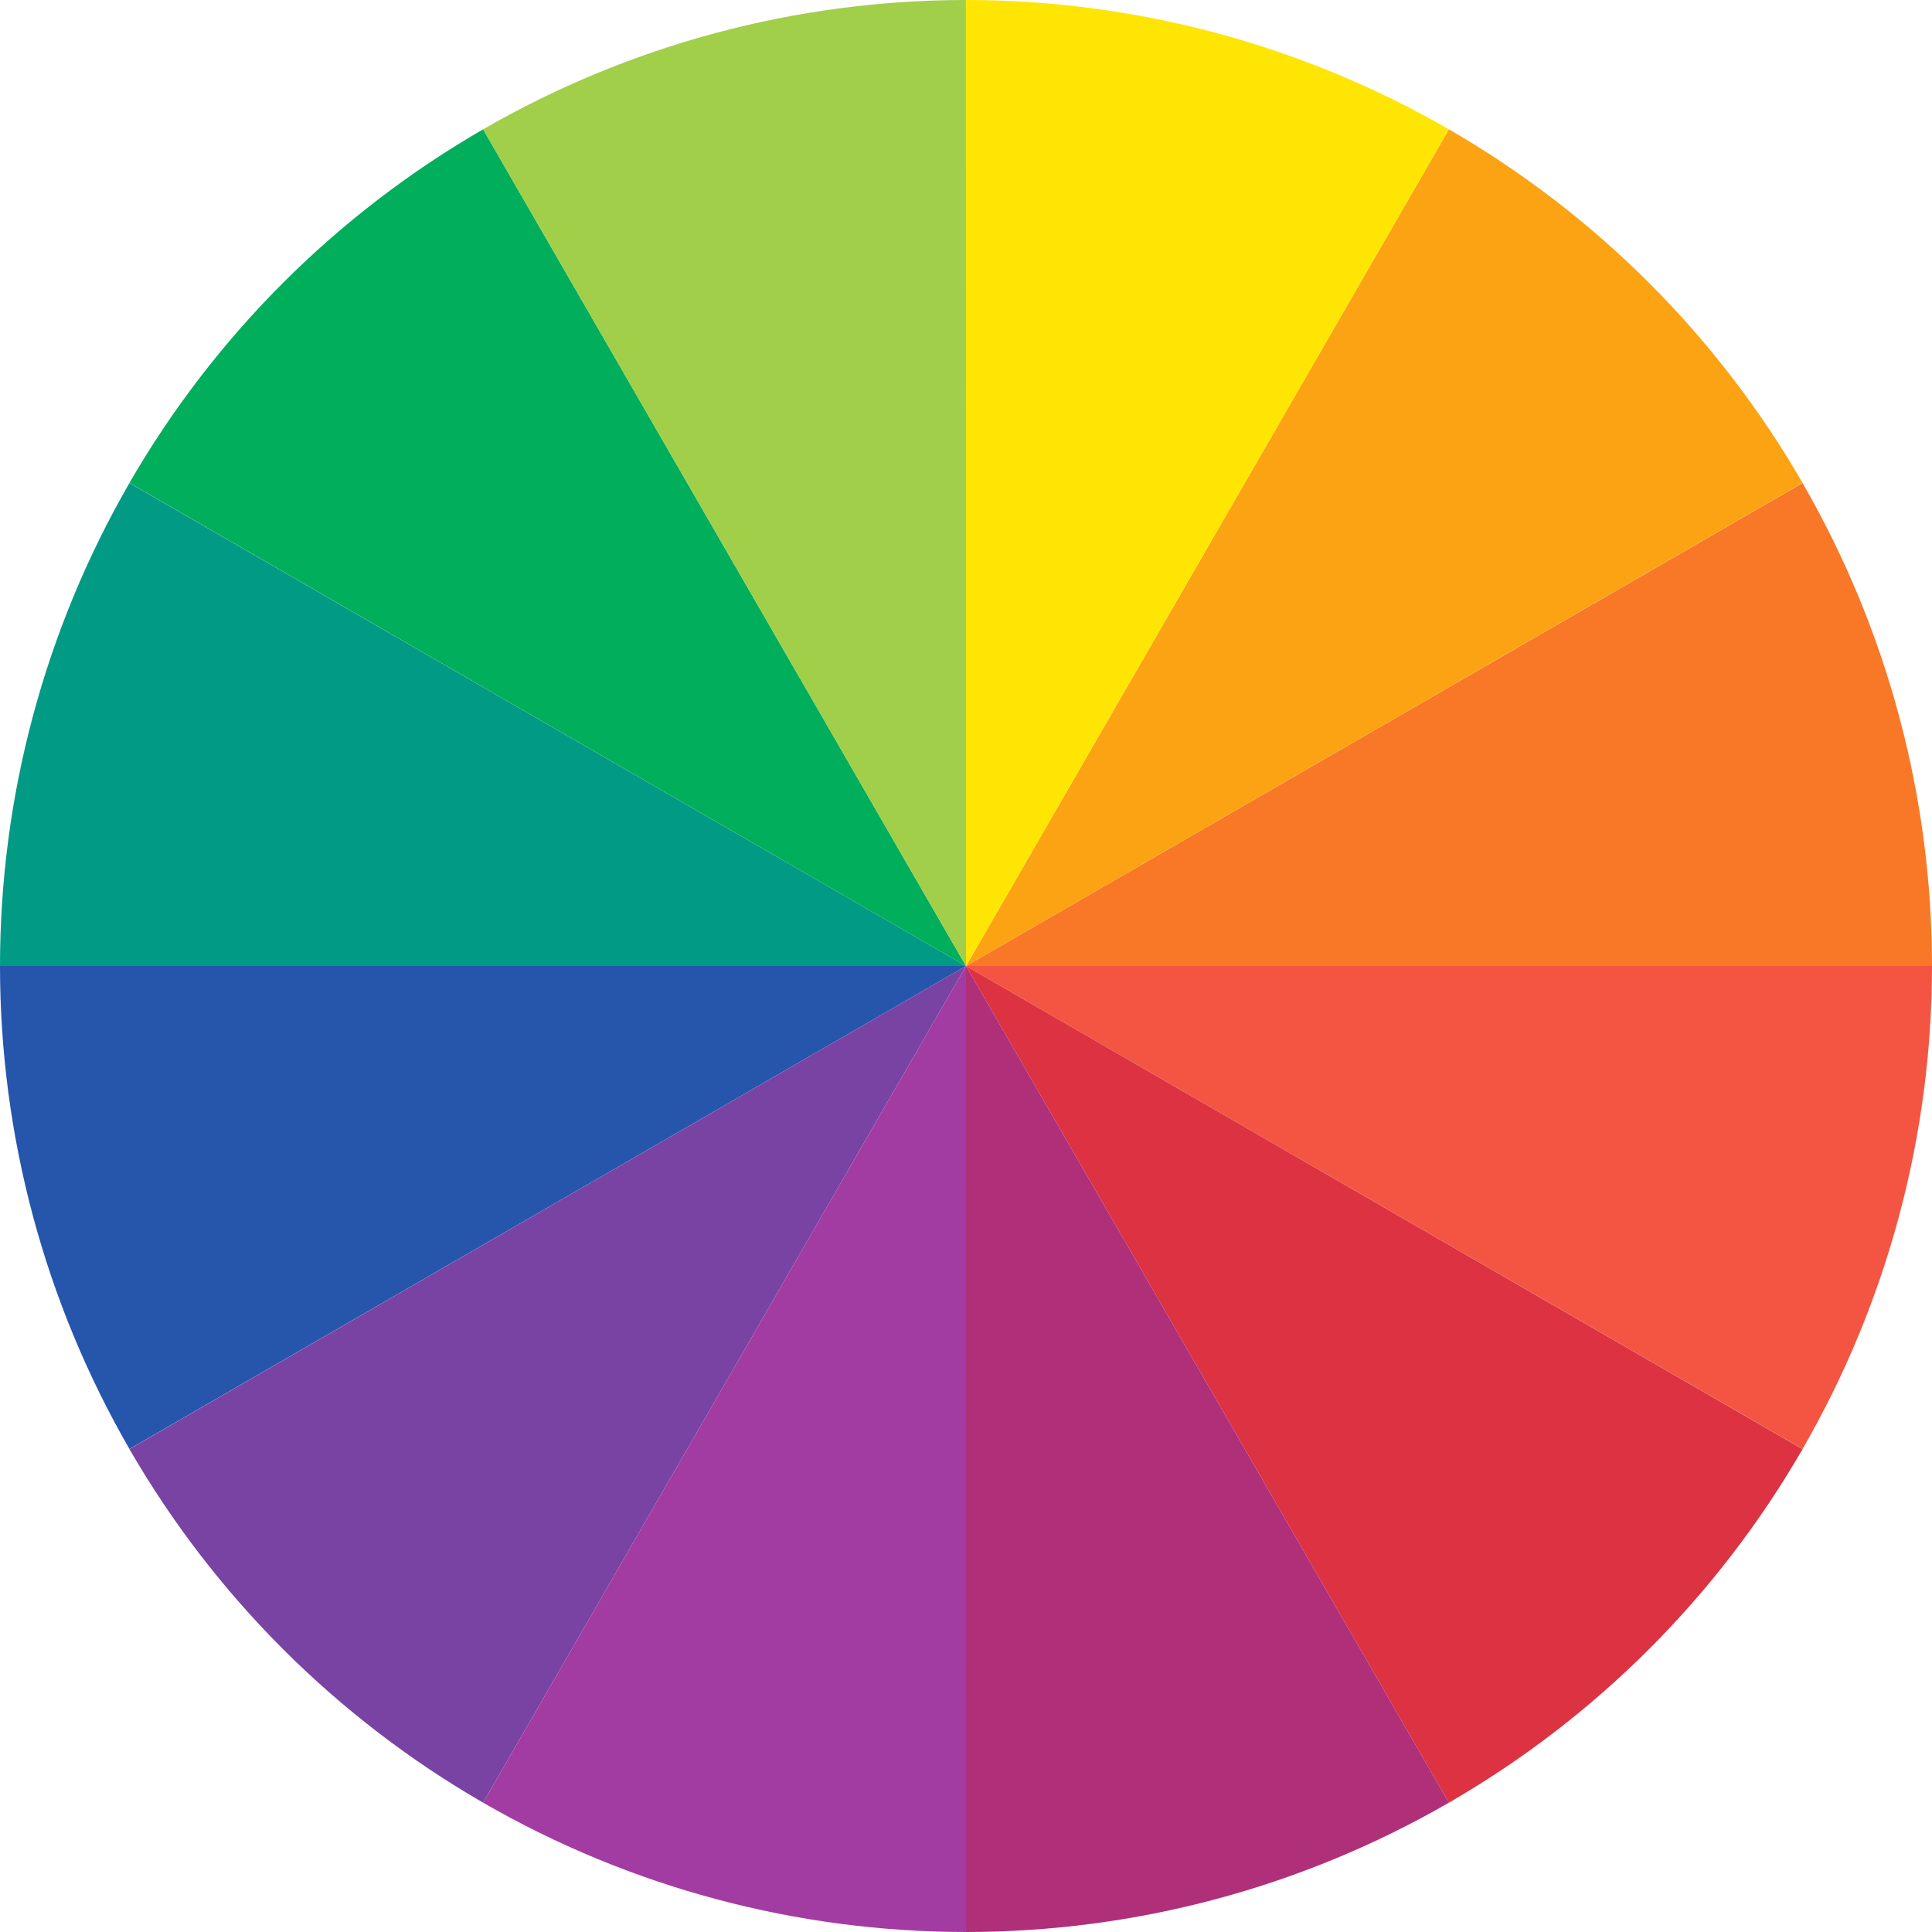
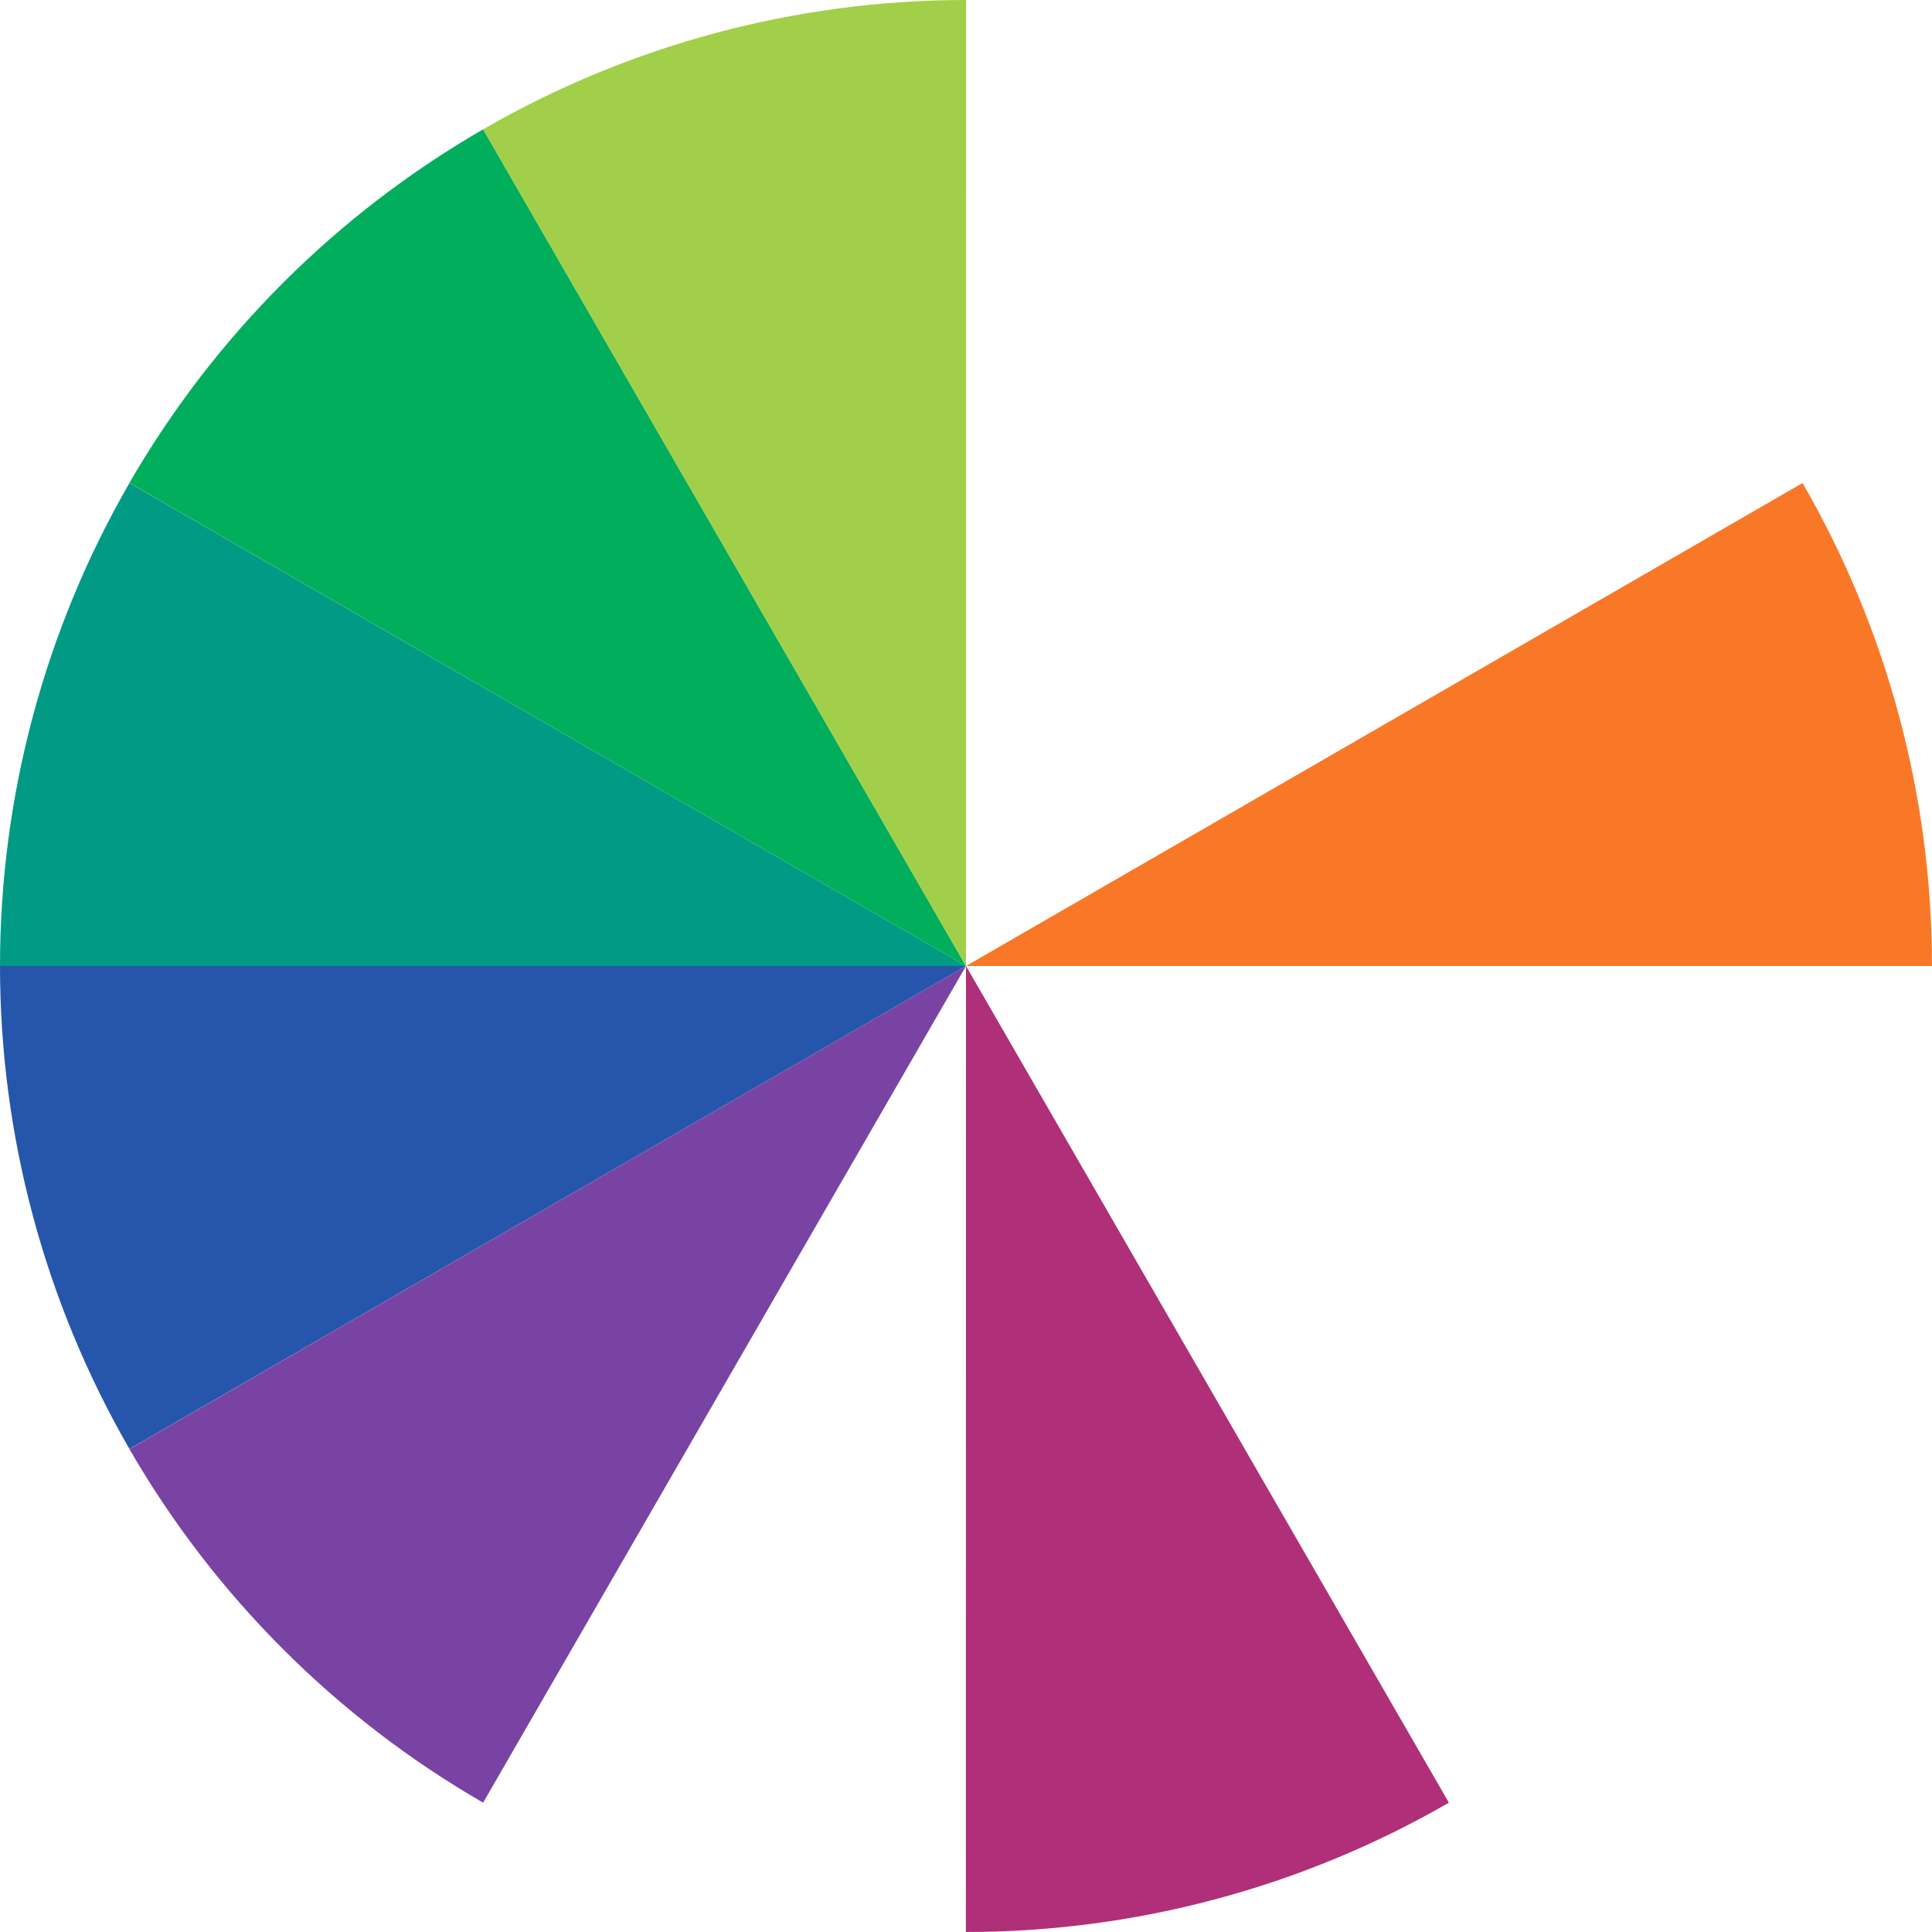
<svg xmlns="http://www.w3.org/2000/svg" width="16" height="16" viewBox="0 0 16 16" fill="none">
-   <path d="M16 8C16 9.404 15.63 10.784 14.928 12L8 8L16 8Z" fill="#F45542" />
-   <path d="M14.928 12.001C14.226 13.217 13.215 14.227 11.999 14.929L8 8L14.928 12.001Z" fill="#DD3242" />
  <path d="M11.999 14.929C10.783 15.631 9.403 16 7.999 16L8 8L11.999 14.929Z" fill="#AF2F79" />
  <path d="M0 8C0 9.404 0.37 10.784 1.072 12L8 8L0 8Z" fill="#2656AB" />
  <path d="M1.072 12.001C1.775 13.217 2.785 14.227 4.001 14.929L8 8L1.072 12.001Z" fill="#7943A3" />
-   <path d="M4.001 14.929C5.217 15.631 6.597 16 8.001 16L8 8L4.001 14.929Z" fill="#A23CA2" />
  <path d="M0 8C0 6.596 0.37 5.216 1.072 4L8 8H0Z" fill="#019A85" />
  <path d="M1.072 3.999C1.775 2.783 2.785 1.773 4.001 1.071L8 8L1.072 3.999Z" fill="#01AE5C" />
  <path d="M4.001 1.071C5.217 0.369 6.597 -0 8.001 3.97687e-08L8 8L4.001 1.071Z" fill="#A1CF49" />
  <path d="M16 8C16 6.596 15.63 5.216 14.928 4L8 8H16Z" fill="#F97827" />
-   <path d="M14.928 3.999C14.226 2.783 13.215 1.773 11.999 1.071L8 8L14.928 3.999Z" fill="#FCA313" />
-   <path d="M11.999 1.071C10.783 0.369 9.403 -0 7.999 3.97687e-08L8 8L11.999 1.071Z" fill="#FFE503" />
</svg>